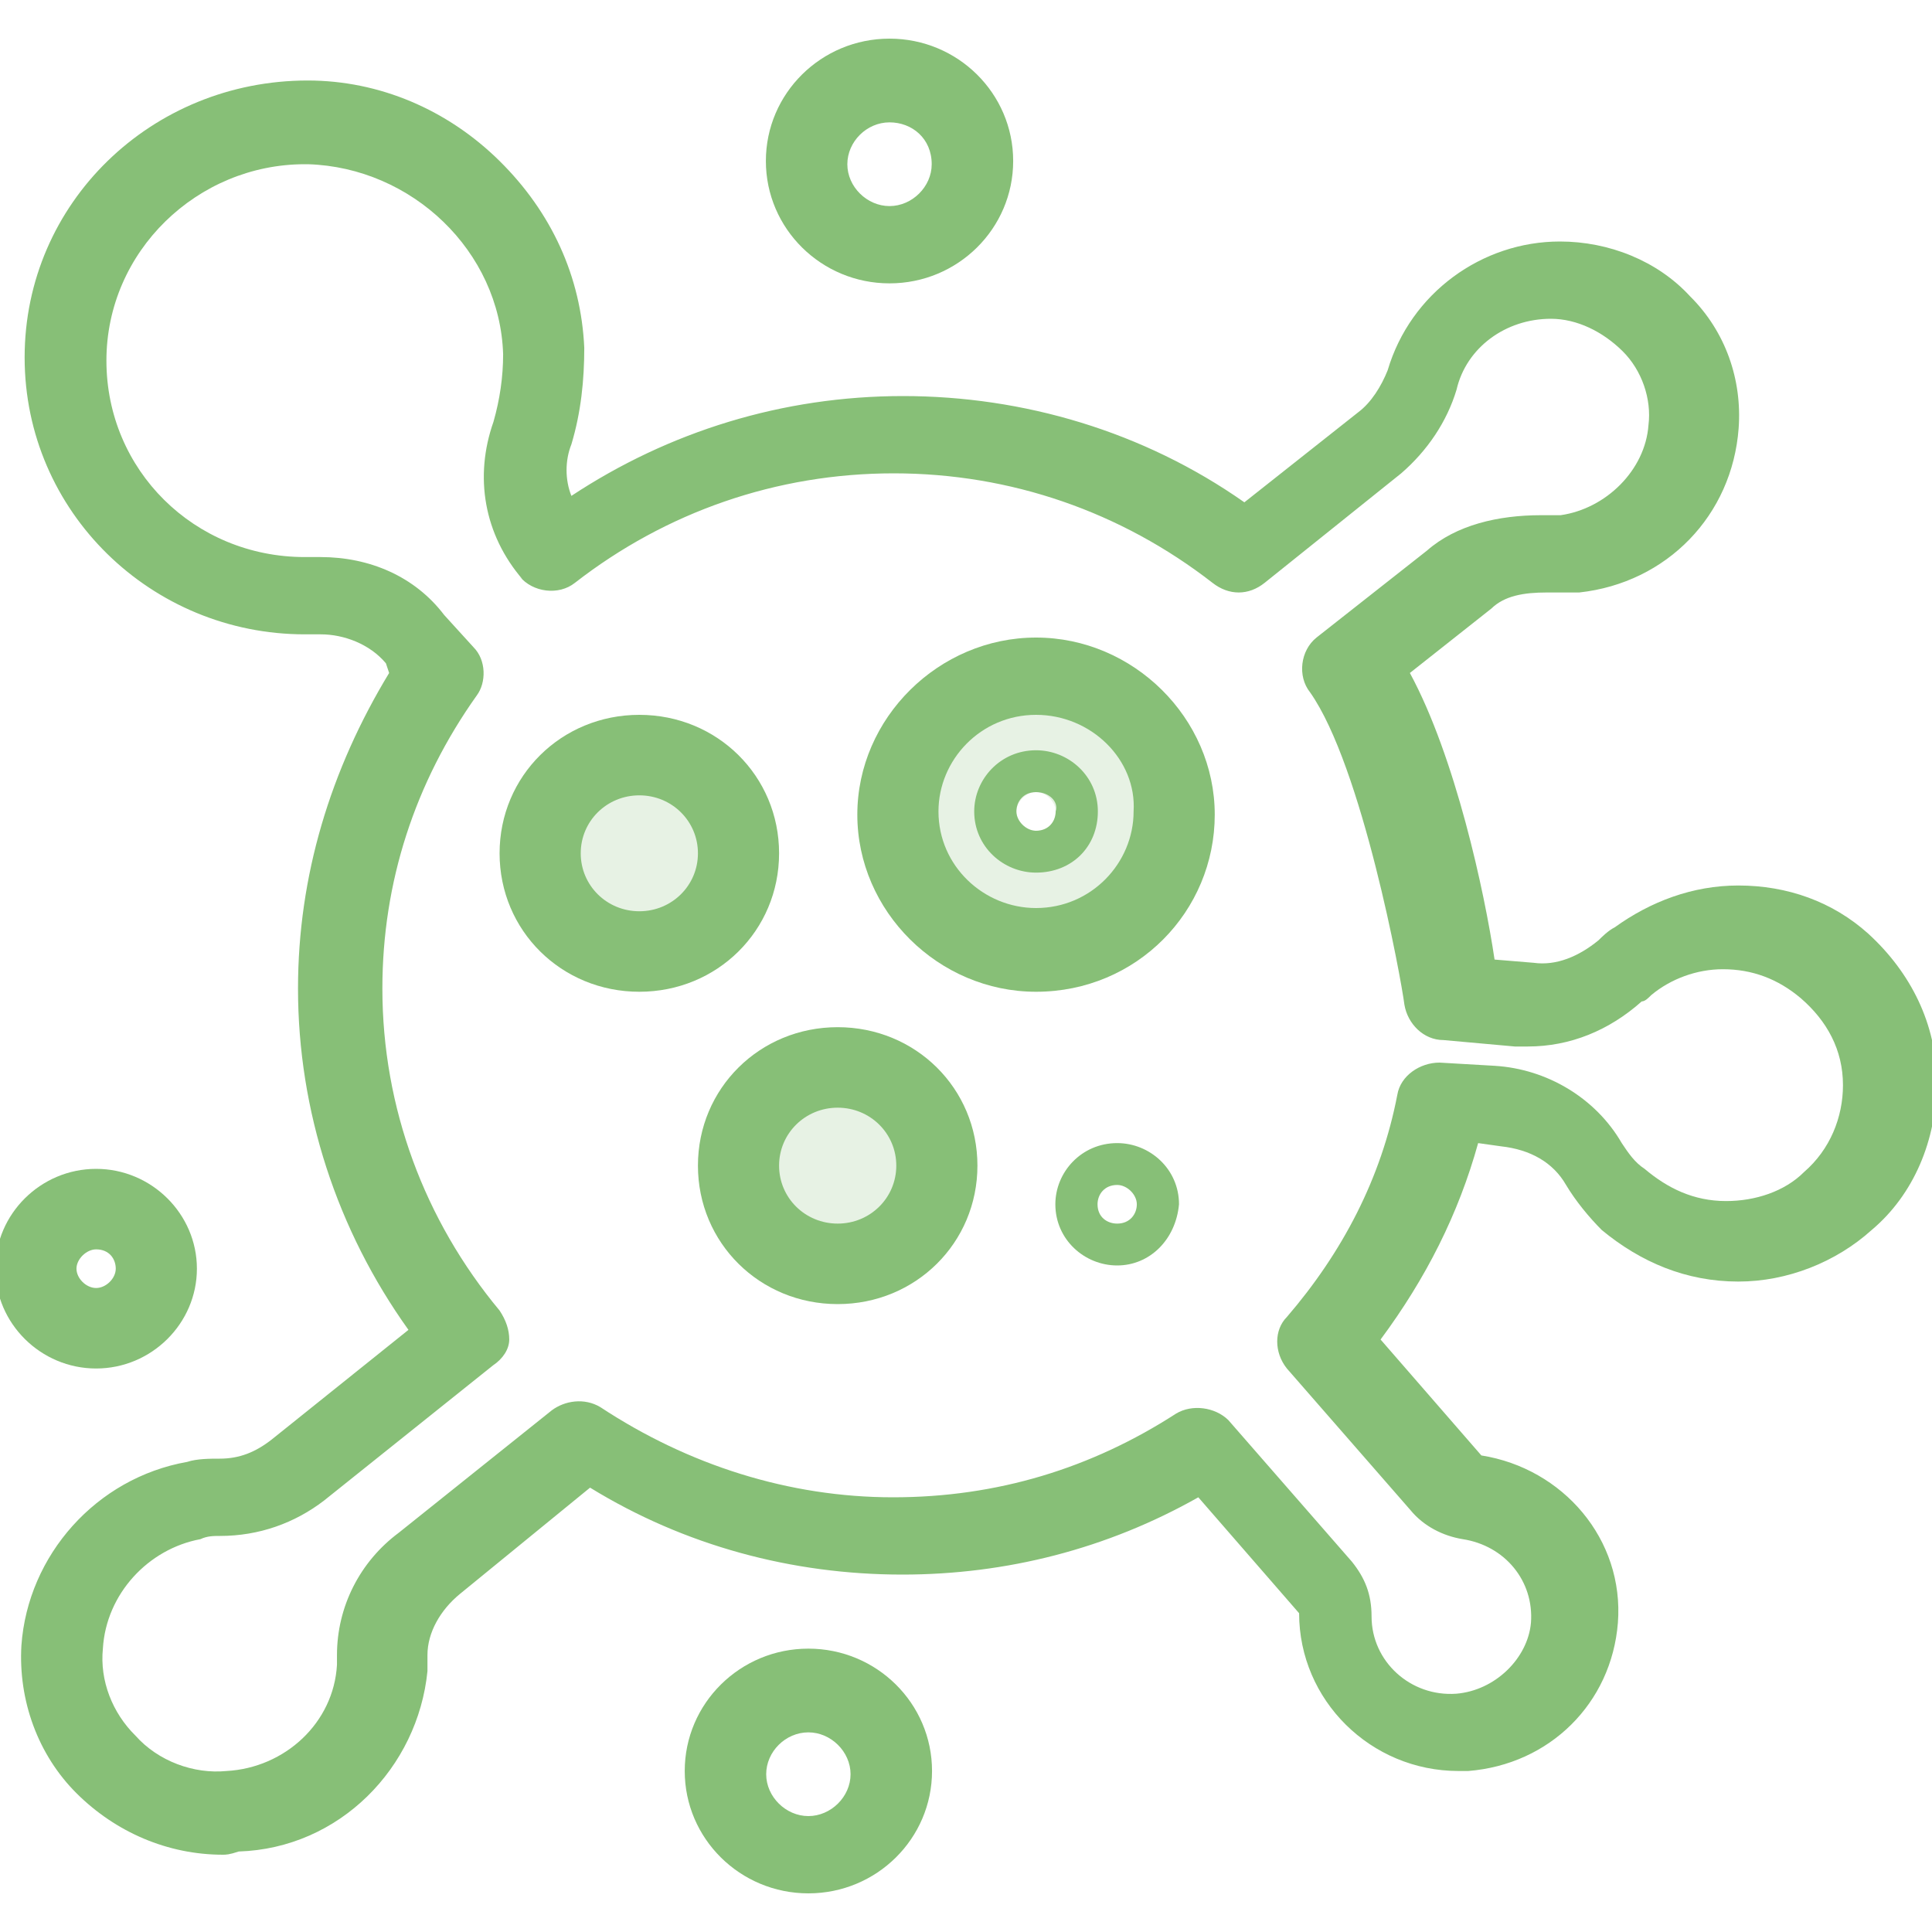
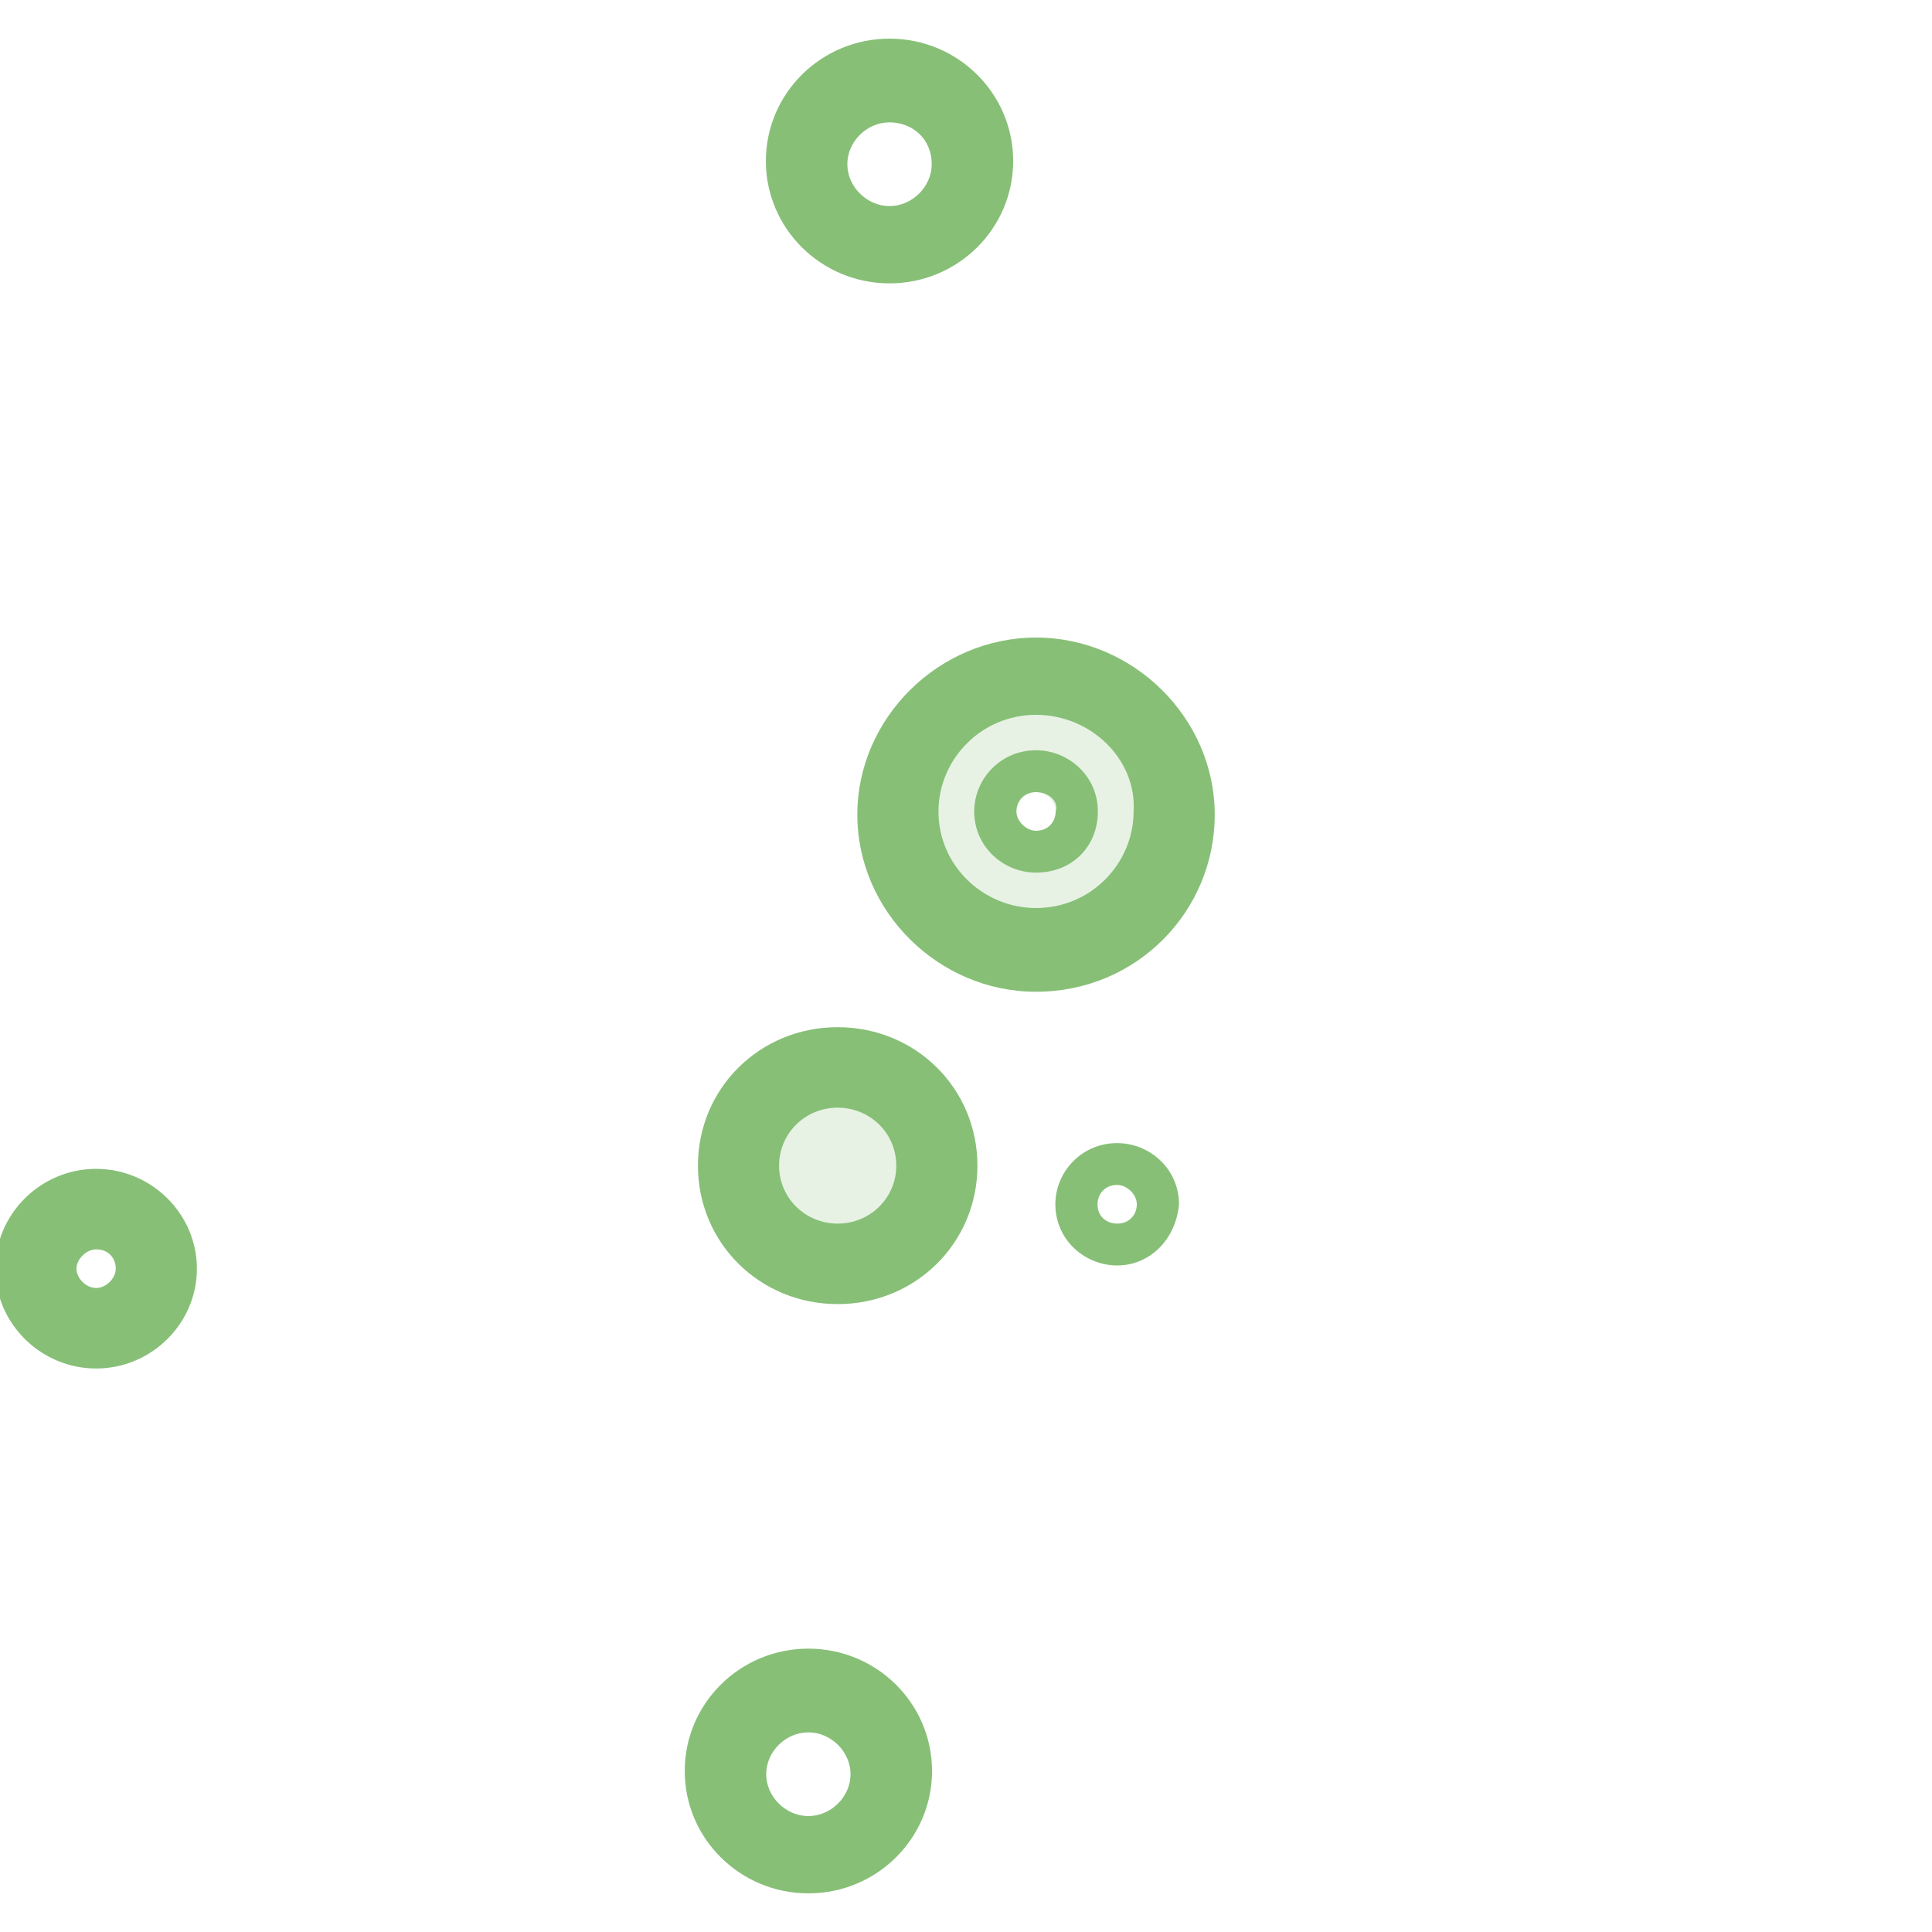
<svg xmlns="http://www.w3.org/2000/svg" fill="none" version="1.1" width="60" height="60" viewBox="0 0 60 60">
  <defs>
    <clipPath id="master_svg0_2_17370">
      <rect x="0" y="0" width="60" height="60" rx="0" />
    </clipPath>
  </defs>
  <g clip-path="url(#master_svg0_2_17370)">
    <g>
      <g>
        <g>
          <g>
            <g />
            <g />
            <g />
            <g style="opacity:0.2;">
              <path d="M26.015,33.2C27.735,33.2,29.145,34.6,29.145,36.3C29.145,38,27.735,39.4,26.015,39.4C24.295,39.4,22.885,38,22.885,36.3C22.985,34.5,24.295,33.2,26.015,33.2Z" fill="#87BF77" fill-opacity="1" style="mix-blend-mode:passthrough" />
            </g>
            <g style="opacity:0.2;">
-               <path d="M19.855,23.4C21.575,23.4,22.985,24.8,22.985,26.5C22.985,28.2,21.575,29.6,19.855,29.6C18.135,29.6,16.725,28.2,16.725,26.5C16.825,24.8,18.135,23.4,19.855,23.4Z" fill="#87BF77" fill-opacity="1" style="mix-blend-mode:passthrough" />
-             </g>
+               </g>
            <g style="opacity:0.2;">
              <path d="M32.175,21C34.595,21,36.515,22.9,36.515,25.3C36.515,27.7,34.595,29.6,32.175,29.6C29.755,29.6,27.835,27.7,27.835,25.3C27.935,22.9,29.855,21,32.175,21ZM32.785,25.2C32.785,24.9,32.485,24.6,32.175,24.6C31.865,24.6,31.565,24.9,31.565,25.2C31.565,25.5,31.865,25.8,32.175,25.8C32.485,25.8,32.785,25.6,32.785,25.2Z" fill="#87BF77" fill-opacity="1" style="mix-blend-mode:passthrough" />
            </g>
            <g />
          </g>
          <g>
            <g>
-               <path d="M6.925,57.6C5.205,57.6,3.595,56.9,2.385,55.7C1.175,54.5,0.565,52.8,0.665,51.1C0.865,48.3,2.985,45.9,5.815,45.4C6.115,45.3,6.525,45.3,6.825,45.3C7.435,45.3,7.935,45.1,8.445,44.7L12.685,41.3C10.465,38.2,9.255,34.5,9.255,30.7C9.255,27.2,10.265,23.9,12.085,20.9L11.985,20.6C11.485,20,10.675,19.7,9.965,19.7L9.465,19.7C4.705,19.7,0.765,15.9,0.765,11.1C0.765,6.3,4.705,2.5,9.555,2.5C11.775,2.5,13.895,3.4,15.515,5C17.135,6.6,18.045,8.6,18.145,10.8C18.145,11.8,18.045,12.8,17.745,13.8C17.545,14.3,17.545,14.9,17.745,15.4C20.775,13.4,24.305,12.3,28.045,12.3C31.785,12.3,35.515,13.4,38.645,15.6L42.185,12.8C42.585,12.5,42.895,12,43.095,11.5C43.805,9.1,46.025,7.5,48.445,7.5C49.965,7.5,51.475,8.1,52.485,9.2C53.595,10.3,54.105,11.8,53.995,13.3C53.795,16,51.775,18.1,49.045,18.4L48.035,18.4C47.325,18.4,46.725,18.5,46.315,18.9L43.785,20.9C45.195,23.5,46.105,27.7,46.415,29.8L47.625,29.9C48.335,30,49.035,29.7,49.645,29.2C49.745,29.1,49.945,28.9,50.145,28.8C51.255,28,52.565,27.5,53.985,27.5C55.505,27.5,56.915,28,58.025,29C59.335,30.2,60.145,31.8,60.145,33.6C60.145,35.4,59.435,37.1,58.125,38.2C57.015,39.2,55.505,39.8,53.985,39.8C52.365,39.8,50.955,39.2,49.745,38.2C49.345,37.8,48.935,37.3,48.635,36.8C48.235,36.1,47.525,35.7,46.615,35.6L45.905,35.5C45.295,37.7,44.285,39.7,42.875,41.6L46.005,45.2C48.535,45.6,50.445,47.8,50.245,50.4C50.045,52.9,48.125,54.8,45.595,55L45.295,55C42.565,55,40.345,52.8,40.345,50.1L37.215,46.5C34.385,48.1,31.255,48.9,28.025,48.9C24.595,48.9,21.255,48,18.325,46.2L14.285,49.5C13.675,50,13.275,50.7,13.275,51.4L13.275,51.9C12.975,54.9,10.545,57.4,7.415,57.5C7.115,57.6,7.015,57.6,6.915,57.6L6.925,57.6ZM9.955,17.3C11.475,17.3,12.885,17.9,13.795,19.1L14.705,20.1C15.105,20.5,15.105,21.2,14.805,21.6C12.885,24.3,11.875,27.4,11.875,30.7C11.875,34.4,13.185,37.9,15.515,40.7C15.715,41,15.815,41.3,15.815,41.6C15.815,41.9,15.615,42.2,15.315,42.4L10.065,46.6C9.155,47.3,8.045,47.7,6.835,47.7C6.635,47.7,6.435,47.7,6.225,47.8C4.605,48.1,3.295,49.5,3.195,51.2C3.095,52.2,3.495,53.2,4.205,53.9C4.915,54.7,6.025,55.1,7.035,55C8.855,54.9,10.365,53.5,10.465,51.7L10.465,51.4C10.465,49.9,11.175,48.5,12.385,47.6L17.135,43.8C17.535,43.5,18.145,43.4,18.645,43.7C21.375,45.5,24.505,46.5,27.735,46.5C30.965,46.5,33.895,45.6,36.525,43.9C37.025,43.6,37.735,43.7,38.145,44.1L41.985,48.5C42.385,49,42.595,49.5,42.595,50.2C42.595,51.6,43.805,52.7,45.225,52.6C46.435,52.5,47.445,51.5,47.545,50.4C47.645,49.1,46.735,48,45.425,47.8C44.815,47.7,44.215,47.4,43.805,46.9L39.965,42.5C39.565,42,39.565,41.3,39.965,40.9C41.685,38.9,42.895,36.6,43.395,34C43.495,33.4,44.105,33,44.705,33L46.425,33.1C48.045,33.2,49.555,34.1,50.365,35.5C50.565,35.8,50.765,36.1,51.075,36.3C51.785,36.9,52.595,37.3,53.605,37.3C54.515,37.3,55.425,37,56.025,36.4C56.835,35.7,57.235,34.7,57.235,33.7C57.235,32.6,56.735,31.7,55.925,31C55.215,30.4,54.415,30.1,53.505,30.1C52.695,30.1,51.885,30.4,51.285,30.9C51.185,31,51.085,31.1,50.985,31.1C49.975,32,48.765,32.5,47.445,32.5L47.045,32.5L44.825,32.3C44.215,32.3,43.715,31.8,43.615,31.2C43.515,30.4,42.305,23.8,40.685,21.5C40.285,21,40.385,20.2,40.885,19.8L44.315,17.1C45.225,16.3,46.535,16,47.855,16L48.465,16C49.875,15.8,51.095,14.6,51.195,13.2C51.295,12.4,50.995,11.5,50.385,10.9C49.775,10.3,48.975,9.9,48.165,9.9C46.755,9.9,45.535,10.8,45.235,12.1C44.935,13.1,44.325,14,43.515,14.7L39.275,18.1C38.775,18.5,38.165,18.5,37.655,18.1C34.825,15.9,31.395,14.7,27.755,14.7C24.115,14.7,20.685,15.9,17.855,18.1C17.355,18.5,16.545,18.4,16.135,17.9L16.235,18C15.025,16.6,14.725,14.8,15.325,13.1C15.525,12.4,15.625,11.7,15.625,11C15.525,7.8,12.795,5.2,9.565,5.1L9.465,5.1C6.135,5.1,3.305,7.8,3.305,11.2C3.305,14.6,6.035,17.3,9.465,17.3L9.965,17.3L9.955,17.3Z" fill="#87BF77" fill-opacity="1" style="mix-blend-mode:passthrough" />
-             </g>
+               </g>
            <g>
              <path d="M32.175,30.8C29.145,30.8,26.625,28.3,26.625,25.3C26.625,22.3,29.155,19.8,32.175,19.8C35.195,19.8,37.725,22.3,37.725,25.3C37.725,28.3,35.305,30.8,32.175,30.8ZM32.175,22.2C30.455,22.2,29.145,23.6,29.145,25.2C29.145,26.9,30.555,28.2,32.175,28.2C33.895,28.2,35.205,26.8,35.205,25.2C35.305,23.6,33.895,22.2,32.175,22.2Z" fill="#87BF77" fill-opacity="1" style="mix-blend-mode:passthrough" />
            </g>
            <g>
              <path d="M32.175,27.1C31.165,27.1,30.255,26.3,30.255,25.2C30.255,24.2,31.065,23.3,32.175,23.3C33.185,23.3,34.095,24.1,34.095,25.2C34.095,26.3,33.285,27.1,32.175,27.1ZM32.175,24.6C31.775,24.6,31.565,24.9,31.565,25.2C31.565,25.5,31.865,25.8,32.175,25.8C32.575,25.8,32.785,25.5,32.785,25.2C32.885,24.9,32.585,24.6,32.175,24.6Z" fill="#87BF77" fill-opacity="1" style="mix-blend-mode:passthrough" />
            </g>
            <g>
              <path d="M34.695,39.3C33.685,39.3,32.775,38.5,32.775,37.4C32.775,36.4,33.585,35.5,34.695,35.5C35.705,35.5,36.615,36.3,36.615,37.4C36.515,38.5,35.705,39.3,34.695,39.3ZM34.695,36.8C34.295,36.8,34.085,37.1,34.085,37.4C34.085,37.8,34.385,38,34.695,38C35.095,38,35.305,37.7,35.305,37.4C35.305,37.1,35.005,36.8,34.695,36.8Z" fill="#87BF77" fill-opacity="1" style="mix-blend-mode:passthrough" />
            </g>
            <g>
-               <path d="M19.855,30.8C17.435,30.8,15.515,28.9,15.515,26.5C15.515,24.1,17.435,22.2,19.855,22.2C22.275,22.2,24.195,24.1,24.195,26.5C24.195,28.9,22.275,30.8,19.855,30.8ZM19.855,24.7C18.845,24.7,18.035,25.5,18.035,26.5C18.035,27.5,18.845,28.3,19.855,28.3C20.865,28.3,21.675,27.5,21.675,26.5C21.675,25.5,20.865,24.7,19.855,24.7Z" fill="#87BF77" fill-opacity="1" style="mix-blend-mode:passthrough" />
-             </g>
+               </g>
            <g>
              <path d="M26.015,40.5C23.595,40.5,21.675,38.6,21.675,36.2C21.675,33.8,23.595,31.9,26.015,31.9C28.435,31.9,30.355,33.8,30.355,36.2C30.355,38.6,28.435,40.5,26.015,40.5ZM26.015,34.4C25.005,34.4,24.195,35.2,24.195,36.2C24.195,37.2,25.005,38,26.015,38C27.025,38,27.835,37.2,27.835,36.2C27.835,35.2,27.025,34.4,26.015,34.4Z" fill="#87BF77" fill-opacity="1" style="mix-blend-mode:passthrough" />
            </g>
            <g>
              <path d="M27.625,8.8C25.505,8.8,23.785,7.1,23.785,5C23.785,2.9,25.505,1.2,27.625,1.2C29.745,1.2,31.465,2.9,31.465,5C31.465,7.1,29.745,8.8,27.625,8.8ZM27.625,3.8C26.915,3.8,26.315,4.4,26.315,5.1C26.315,5.8,26.925,6.4,27.625,6.4C28.325,6.4,28.935,5.8,28.935,5.1C28.935,4.3,28.325,3.8,27.625,3.8Z" fill="#87BF77" fill-opacity="1" style="mix-blend-mode:passthrough" />
            </g>
            <g>
              <path d="M25.105,58.8C22.985,58.8,21.265,57.1,21.265,55C21.265,52.9,22.985,51.2,25.105,51.2C27.225,51.2,28.945,52.9,28.945,55C28.945,57.1,27.225,58.8,25.105,58.8ZM25.105,53.8C24.395,53.8,23.795,54.4,23.795,55.1C23.795,55.8,24.405,56.4,25.105,56.4C25.805,56.4,26.415,55.8,26.415,55.1C26.415,54.4,25.805,53.8,25.105,53.8Z" fill="#87BF77" fill-opacity="1" style="mix-blend-mode:passthrough" />
            </g>
            <g>
              <path d="M2.985,42.5C1.265,42.5,-0.145,41.1,-0.145,39.4C-0.145,37.7,1.265,36.3,2.985,36.3C4.705,36.3,6.115,37.7,6.115,39.4C6.115,41.1,4.705,42.5,2.985,42.5ZM2.985,38.8C2.685,38.8,2.375,39.1,2.375,39.4C2.375,39.7,2.675,40,2.985,40C3.295,40,3.595,39.7,3.595,39.4C3.595,39.1,3.395,38.8,2.985,38.8Z" fill="#87BF77" fill-opacity="1" style="mix-blend-mode:passthrough" />
            </g>
          </g>
        </g>
      </g>
    </g>
  </g>
</svg>